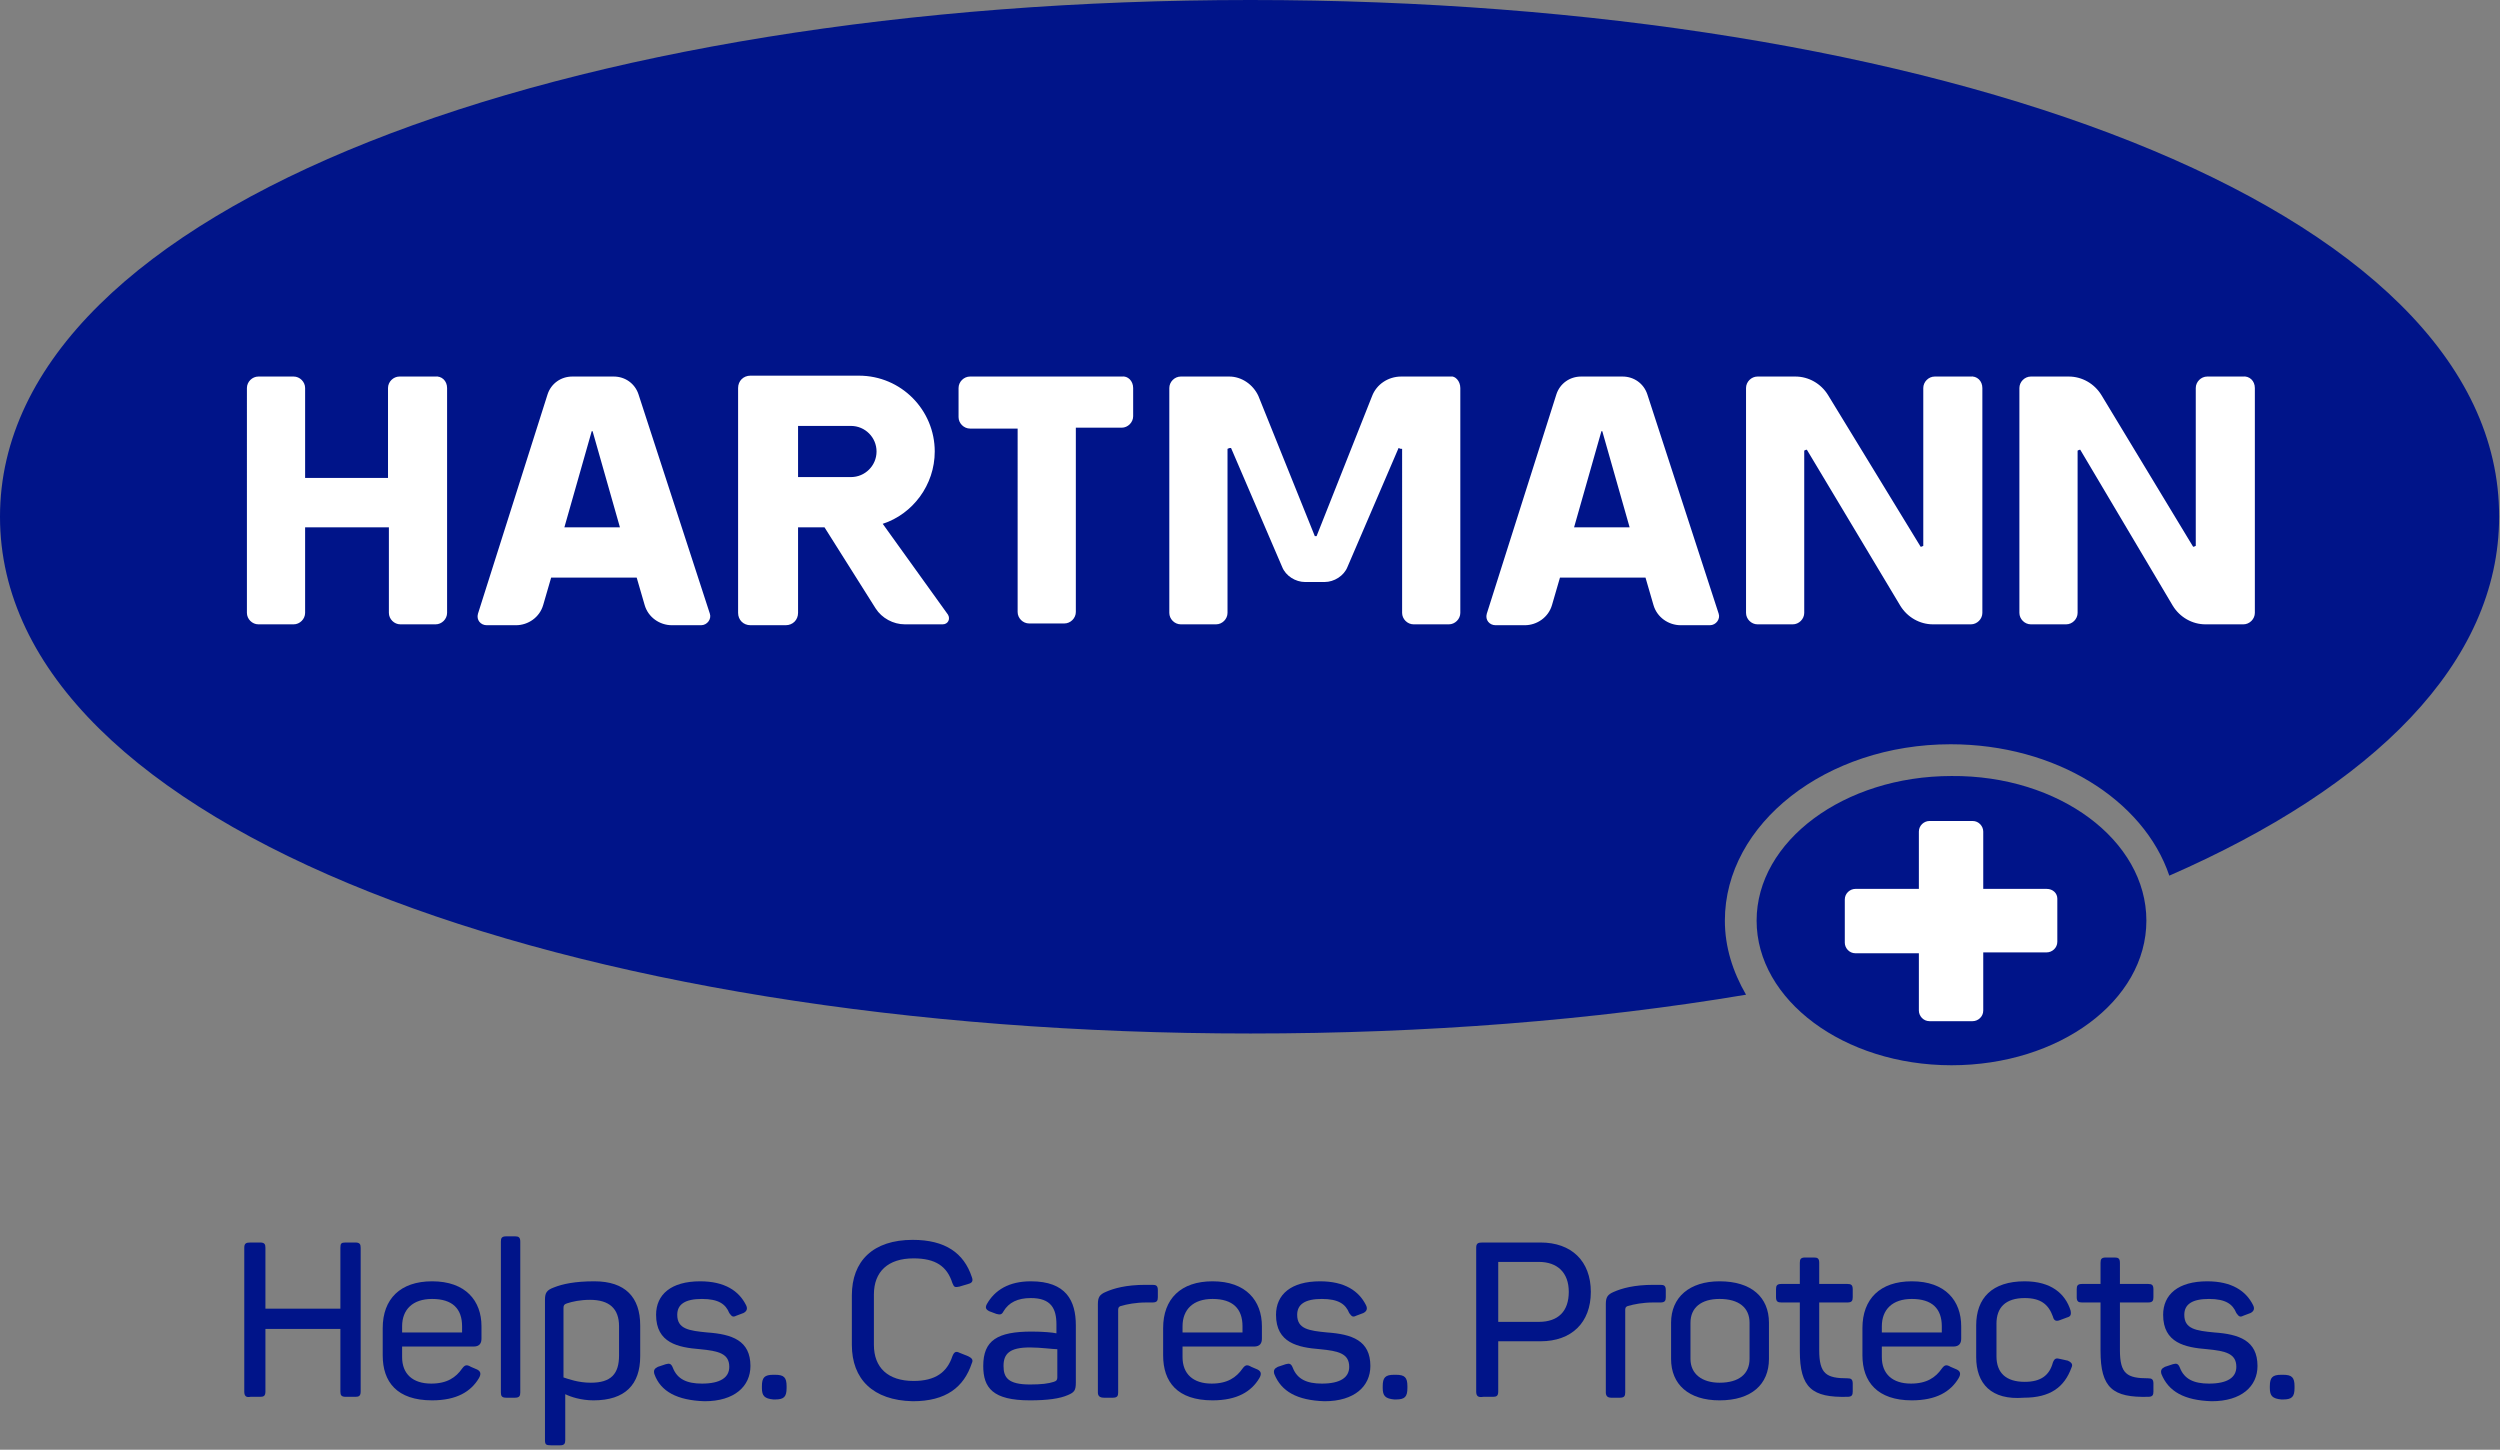
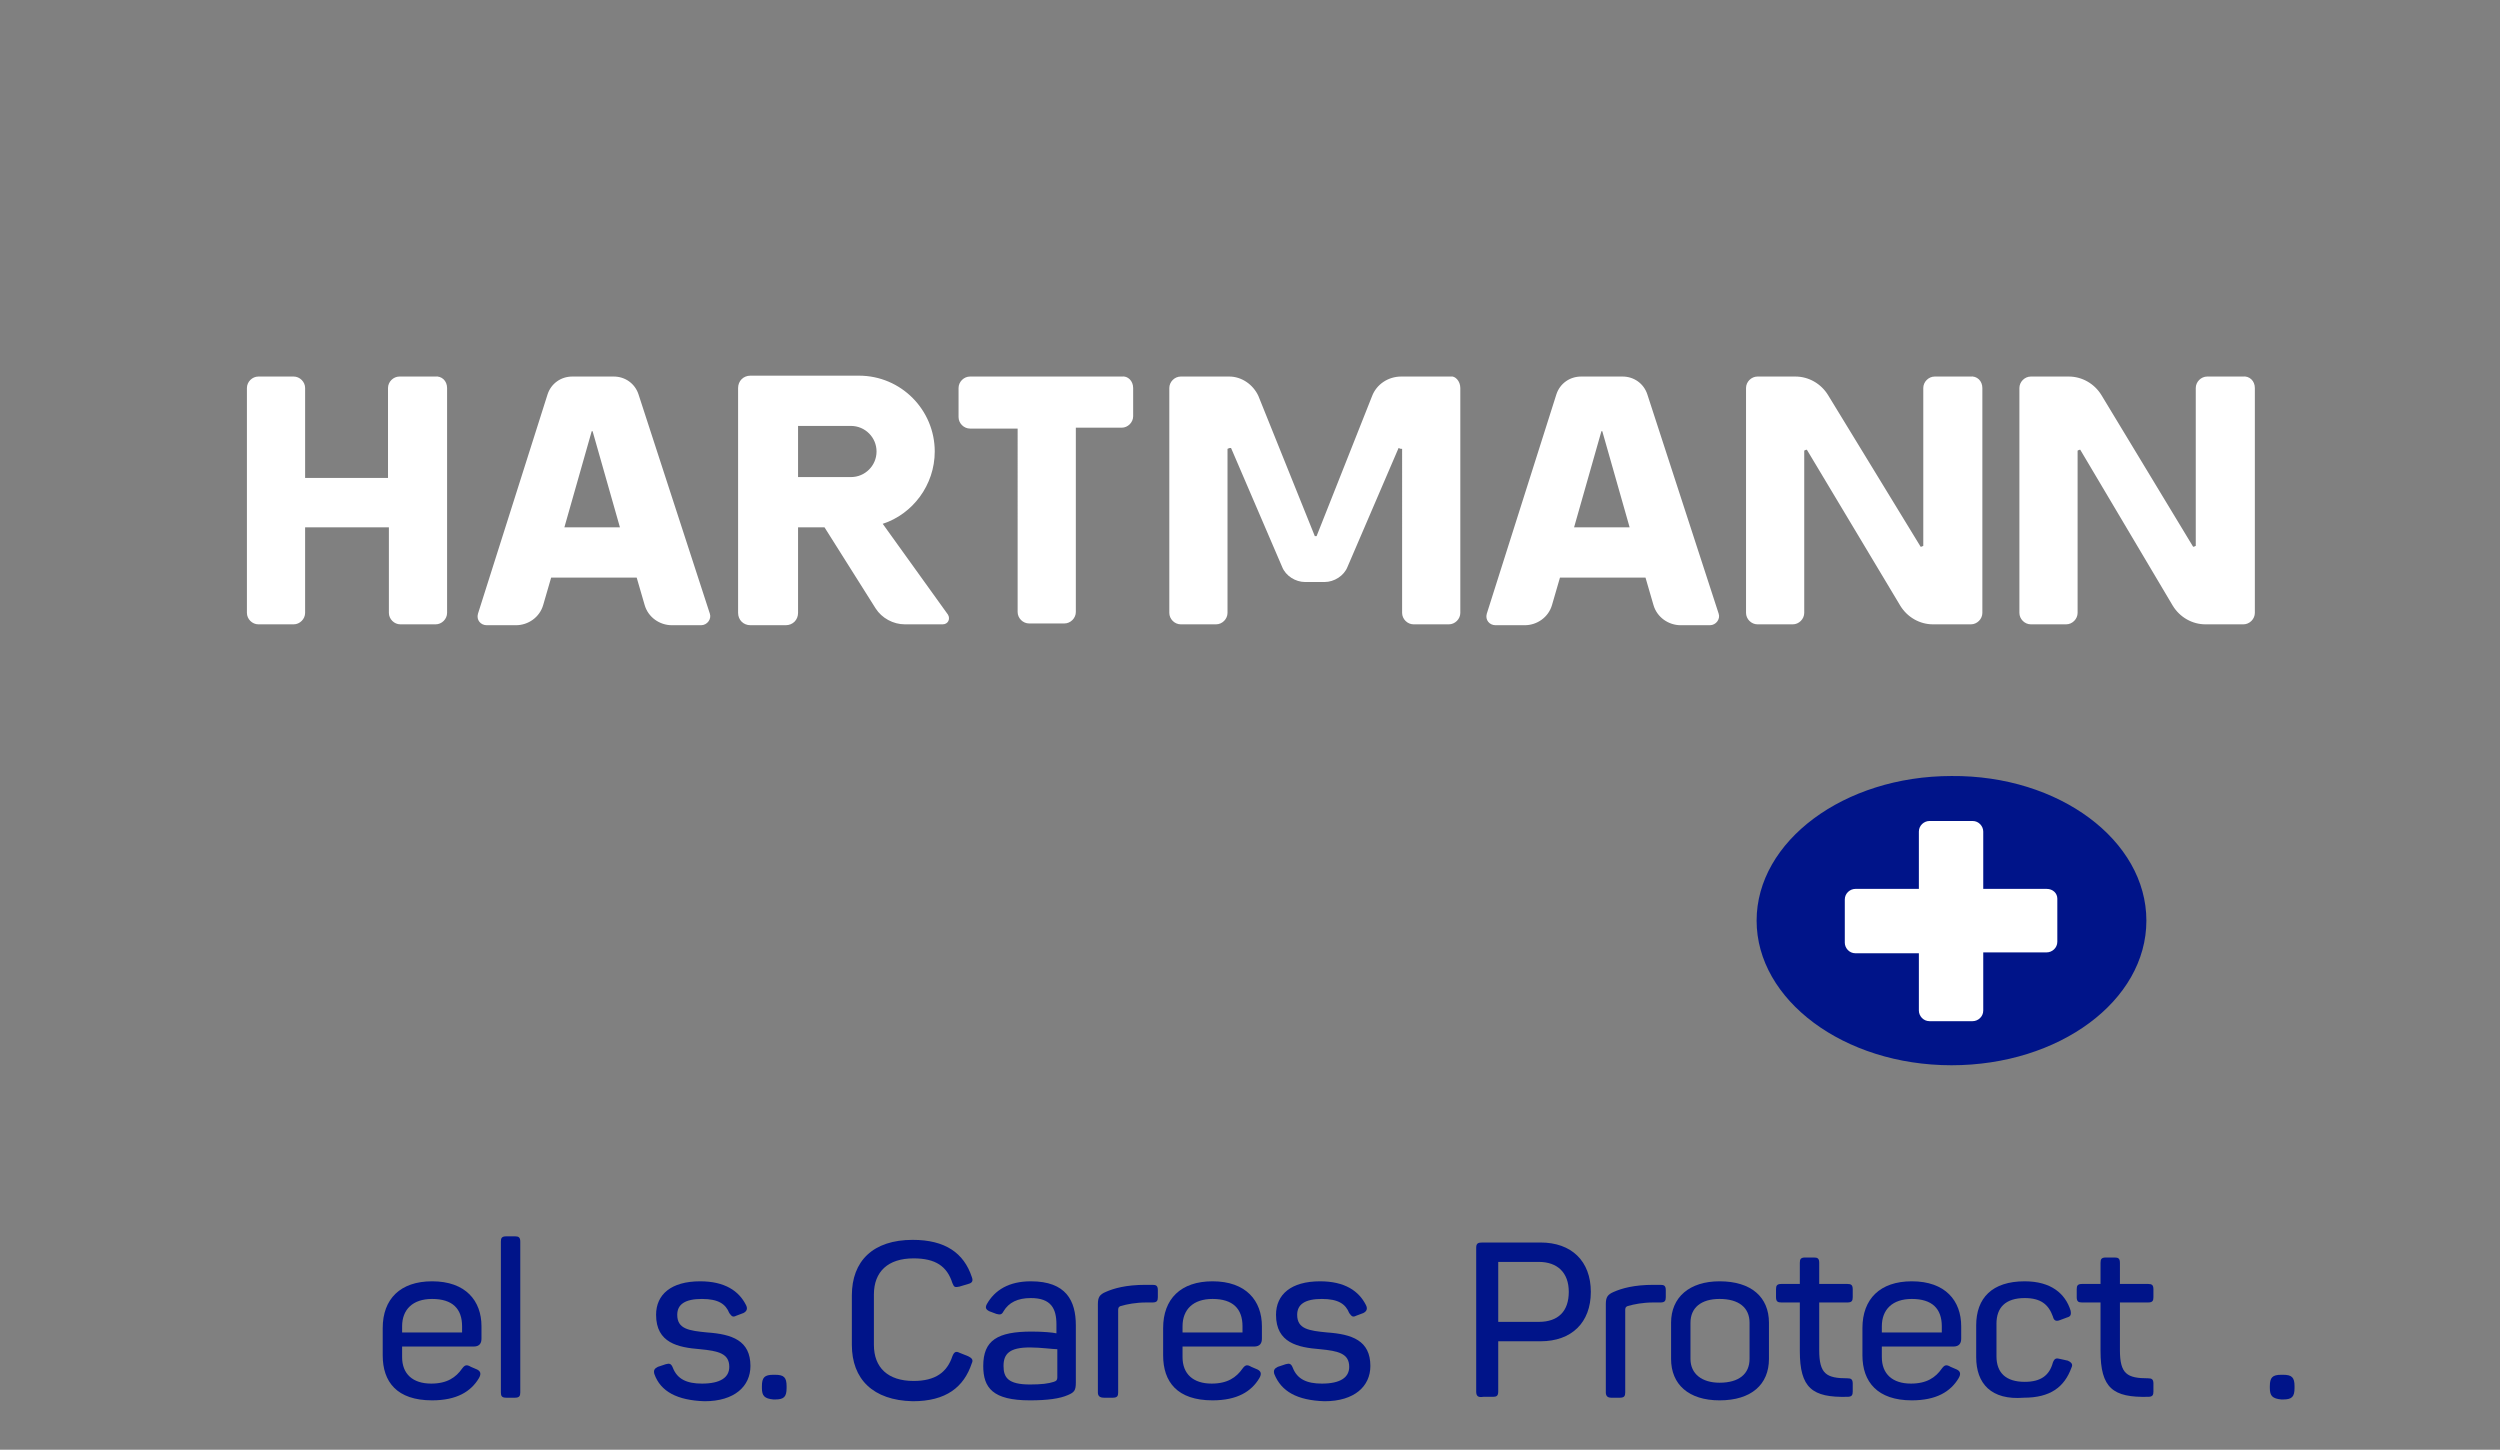
<svg xmlns="http://www.w3.org/2000/svg" version="1.1" id="PH_x5F_logo_x5F_100mm_x5F_claim_x5F_en_x5F_blue_x5F_type_x5F_RGB" x="0px" y="0px" width="283.5px" height="164.4px" viewBox="0 0 283.5 164.4" style="enable-background:new 0 0 283.5 164.4;" xml:space="preserve">
  <rect x="0" y="0" width="283.5" height="164.4" fill="#808080" stroke="none" />
  <style type="text/css">
	.st0{fill:#001489;}
	.st1{fill:#FFFFFF;}
</style>
-   <path class="st0" d="M141.8,0C64.4,0,0,23.3,0,58.6s64.4,58.6,141.8,58.6c19.9,0,38.9-1.5,56.2-4.4c-1.5-2.6-2.4-5.4-2.4-8.4  c0-11,11.5-20,25.6-20c11.9,0,21.9,6.3,24.8,14.9c23.1-10.1,37.4-24.1,37.4-40.7C283.5,23.3,219.3,0,141.8,0" />
  <path class="st0" d="M243.4,104.4c0,9.1-9.9,16.4-22.1,16.4c-12.2,0-22.1-7.4-22.1-16.4S209.1,88,221.3,88  C233.5,87.9,243.4,95.3,243.4,104.4" />
  <path class="st1" d="M100.1,59.4c3.4-1.1,5.9-4.4,5.9-8.2l0,0c0-4.7-3.8-8.6-8.6-8.6H85.1c-0.8,0-1.4,0.6-1.4,1.4v25.5  c0,0.8,0.6,1.4,1.4,1.4h4c0.8,0,1.4-0.6,1.4-1.4v-9.7h3l5.8,9.2c0.7,1.1,2,1.8,3.3,1.8h4.3c0.6,0,0.9-0.6,0.6-1.1L100.1,59.4z   M90.5,48.3h6c1.6,0,2.9,1.3,2.9,2.9s-1.3,2.9-2.9,2.9h-6V48.3z M165.6,44v25.5c0,0.7-0.6,1.3-1.3,1.3h-4c-0.7,0-1.3-0.6-1.3-1.3  V50.9c-0.2,0-0.2,0-0.4-0.1l-5.8,13.5c-0.4,1-1.5,1.7-2.6,1.7H148c-1.1,0-2.2-0.7-2.6-1.7l-5.8-13.5c-0.2,0-0.2,0-0.4,0.1v18.6  c0,0.7-0.6,1.3-1.3,1.3h-4c-0.7,0-1.3-0.6-1.3-1.3V44c0-0.7,0.6-1.3,1.3-1.3h5.5c1.4,0,2.7,0.9,3.3,2.2l6.4,15.9c0.1,0,0.1,0,0.2,0  l6.3-15.9c0.5-1.3,1.8-2.2,3.3-2.2h5.6C165,42.6,165.6,43.2,165.6,44 M224.8,44v25.5c0,0.7-0.6,1.3-1.3,1.3h-4.3  c-1.5,0-2.9-0.8-3.7-2.1L204.9,51c-0.1,0-0.1,0-0.3,0.1v18.4c0,0.7-0.6,1.3-1.3,1.3h-4c-0.7,0-1.3-0.6-1.3-1.3V44  c0-0.7,0.6-1.3,1.3-1.3h4.3c1.5,0,2.9,0.8,3.7,2.1L217.8,62c0.1,0,0.1,0,0.3-0.1V44c0-0.7,0.6-1.3,1.3-1.3h4  C224.2,42.6,224.8,43.2,224.8,44 M72.4,44.7c-0.4-1.2-1.5-2-2.8-2h-4.7c-1.3,0-2.4,0.8-2.8,2l-7.9,24.9c-0.2,0.7,0.3,1.3,1,1.3h3.3  c1.4,0,2.7-0.9,3.1-2.3l0.9-3.1h9.7l0.9,3.1c0.4,1.4,1.7,2.3,3.1,2.3h3.3c0.7,0,1.2-0.7,1-1.3L72.4,44.7z M64,59.8l3.1-10.9h0.1  l3.1,10.9C70.3,59.8,64,59.8,64,59.8z M186.8,44.7c-0.4-1.2-1.5-2-2.8-2h-4.7c-1.3,0-2.4,0.8-2.8,2l-7.9,24.9  c-0.2,0.7,0.3,1.3,1,1.3h3.3c1.4,0,2.7-0.9,3.1-2.3l0.9-3.1h9.7l0.9,3.1c0.4,1.4,1.7,2.3,3.1,2.3h3.3c0.7,0,1.2-0.7,1-1.3  L186.8,44.7z M178.5,59.8l3.1-10.9h0.1l3.1,10.9C184.8,59.8,178.5,59.8,178.5,59.8z M128.5,44v3.2c0,0.7-0.6,1.3-1.3,1.3H122v20.9  c0,0.7-0.6,1.3-1.3,1.3h-4c-0.7,0-1.3-0.6-1.3-1.3V48.6H110c-0.7,0-1.3-0.6-1.3-1.3V44c0-0.7,0.6-1.3,1.3-1.3h17.2  C127.9,42.6,128.5,43.2,128.5,44 M50.7,44v25.5c0,0.7-0.6,1.3-1.3,1.3h-4c-0.7,0-1.3-0.6-1.3-1.3v-9.7h-9.5v9.7  c0,0.7-0.6,1.3-1.3,1.3h-4c-0.7,0-1.3-0.6-1.3-1.3V44c0-0.7,0.6-1.3,1.3-1.3h4c0.7,0,1.3,0.6,1.3,1.3v10.2H44V44  c0-0.7,0.6-1.3,1.3-1.3h4C50.1,42.6,50.7,43.2,50.7,44 M255.7,44v25.5c0,0.7-0.6,1.3-1.3,1.3h-4.3c-1.5,0-2.9-0.8-3.7-2.1L235.9,51  c-0.1,0-0.1,0-0.3,0.1v18.4c0,0.7-0.6,1.3-1.3,1.3h-4c-0.7,0-1.3-0.6-1.3-1.3V44c0-0.7,0.6-1.3,1.3-1.3h4.3c1.5,0,2.9,0.8,3.7,2.1  L248.7,62c0.1,0,0.1,0,0.3-0.1V44c0-0.7,0.6-1.3,1.3-1.3h4C255.1,42.6,255.7,43.2,255.7,44" />
  <path class="st1" d="M232.1,100.8h-7.2v-6.5c0-0.6-0.5-1.2-1.2-1.2h-4.9c-0.6,0-1.2,0.5-1.2,1.2v6.5h-7.2c-0.6,0-1.2,0.5-1.2,1.2  v4.9c0,0.6,0.5,1.2,1.2,1.2h7.2v6.5c0,0.6,0.5,1.2,1.2,1.2h4.9c0.6,0,1.2-0.5,1.2-1.2V108h7.2c0.6,0,1.2-0.5,1.2-1.2v-4.9  C233.3,101.3,232.8,100.8,232.1,100.8" />
  <g>
-     <path class="st0" d="M27.7,157.8v-16.3c0-0.5,0.2-0.6,0.7-0.6h1.1c0.5,0,0.6,0.2,0.6,0.6v6.9h8.5v-6.9c0-0.5,0.1-0.6,0.6-0.6h1.1   c0.5,0,0.6,0.2,0.6,0.6v16.3c0,0.5-0.2,0.6-0.6,0.6h-1.1c-0.5,0-0.6-0.2-0.6-0.6v-7.1h-8.5v7.1c0,0.5-0.2,0.6-0.6,0.6h-1.1   C27.9,158.5,27.7,158.3,27.7,157.8z" />
    <path class="st0" d="M43.4,153.7v-3.1c0-3.3,2-5.3,5.6-5.3c3.8,0,5.6,2.2,5.6,5.1v1.4c0,0.5-0.2,0.9-0.9,0.9h-8.1v1.2   c0,1.9,1.2,3,3.3,3c1.8,0,2.8-0.7,3.5-1.7c0.3-0.4,0.5-0.5,1-0.2l0.7,0.3c0.4,0.2,0.5,0.5,0.2,1c-0.9,1.5-2.5,2.5-5.3,2.5   C45,158.8,43.4,156.7,43.4,153.7z M52.4,151.1v-0.7c0-2-1.1-3.1-3.4-3.1c-2.2,0-3.4,1.2-3.4,3.1v0.7H52.4z" />
    <path class="st0" d="M56.8,157.9v-17.1c0-0.4,0.1-0.6,0.6-0.6h1c0.4,0,0.6,0.1,0.6,0.6v17.1c0,0.4-0.1,0.6-0.6,0.6h-1   C56.9,158.5,56.8,158.3,56.8,157.9z" />
-     <path class="st0" d="M61.8,163.3v-15.9c0-0.8,0.2-1.1,1-1.4c1-0.4,2.4-0.7,4.6-0.7c3.5,0,5.2,1.8,5.2,5v3.5c0,3.2-1.7,5-5.3,5   c-1.4,0-2.6-0.4-3.2-0.7v5.2c0,0.4-0.1,0.6-0.6,0.6h-1C61.9,163.9,61.8,163.8,61.8,163.3z M70.2,153.7v-3.3c0-2-1.1-3-3.3-3   c-1.1,0-2,0.2-2.6,0.4c-0.3,0.1-0.4,0.2-0.4,0.5v7.9c0.6,0.2,1.7,0.6,3.1,0.6C69.3,156.8,70.2,155.8,70.2,153.7z" />
    <path class="st0" d="M74.2,155.8c-0.1-0.4,0-0.6,0.4-0.8l0.9-0.3c0.4-0.1,0.6-0.1,0.8,0.4c0.5,1.3,1.6,1.8,3.3,1.8   c2.1,0,3.1-0.7,3.1-1.9c0-1.5-1.2-1.8-3.3-2c-2.5-0.2-5-0.7-5-3.9c0-2.3,1.7-3.8,5-3.8c2.8,0,4.4,1.1,5.2,2.7   c0.2,0.4,0.1,0.7-0.3,0.9l-0.8,0.3c-0.4,0.2-0.5,0.1-0.8-0.3c-0.4-1-1.2-1.6-3.1-1.6s-2.8,0.6-2.8,1.8c0,1.6,1.3,1.8,3.4,2   c2.8,0.2,4.9,0.9,4.9,3.8c0,2.3-1.8,4-5.2,4C76.8,158.8,74.9,157.8,74.2,155.8z" />
    <path class="st0" d="M86.4,157.4v-0.2c0-1,0.3-1.3,1.3-1.3h0.2c1,0,1.3,0.3,1.3,1.3v0.2c0,1-0.3,1.3-1.3,1.3h-0.2   C86.7,158.6,86.4,158.3,86.4,157.4z" />
    <path class="st0" d="M96.6,152.5v-5.6c0-3.9,2.4-6.3,6.9-6.3c3.7,0,5.8,1.5,6.7,4.2c0.2,0.5,0,0.7-0.4,0.8l-1,0.3   c-0.5,0.1-0.6,0.1-0.8-0.4c-0.6-1.9-1.9-2.8-4.4-2.8c-2.9,0-4.5,1.5-4.5,4.1v5.7c0,2.6,1.6,4.1,4.5,4.1c2.5,0,3.8-1,4.4-2.8   c0.2-0.5,0.4-0.6,0.8-0.4l1,0.4c0.4,0.2,0.6,0.4,0.4,0.8c-0.9,2.7-2.9,4.3-6.7,4.3C99,158.8,96.6,156.4,96.6,152.5z" />
    <path class="st0" d="M111.5,154.9c0-2.9,1.6-3.9,5.5-3.9c1.2,0,2.4,0.1,2.8,0.2v-1c0-1.8-0.6-3-2.9-3c-1.5,0-2.5,0.5-3.1,1.5   c-0.2,0.4-0.4,0.4-0.8,0.3l-0.8-0.3c-0.4-0.2-0.5-0.4-0.3-0.8c0.9-1.6,2.5-2.6,5-2.6c4,0,5.1,2.2,5.1,5v6.5c0,0.9-0.2,1.1-0.9,1.4   c-0.9,0.4-2.3,0.6-4.3,0.6C112.6,158.8,111.5,157.4,111.5,154.9z M119.5,156.7c0.3-0.1,0.4-0.2,0.4-0.5V153c-0.5,0-1.9-0.2-3.1-0.2   c-2.3,0-3,0.7-3,2.1c0,1.3,0.5,2.1,3,2.1C118.1,157,118.9,156.9,119.5,156.7z" />
    <path class="st0" d="M124.5,157.9v-10c0-0.8,0.2-1.1,0.9-1.4c0.9-0.4,2.3-0.8,4.5-0.8h0.8c0.4,0,0.6,0.1,0.6,0.6v0.8   c0,0.4-0.1,0.6-0.6,0.6H130c-1.2,0-2.2,0.2-2.9,0.4c-0.3,0.1-0.3,0.3-0.3,0.5v9.3c0,0.4-0.1,0.6-0.6,0.6h-1   C124.7,158.5,124.5,158.3,124.5,157.9z" />
    <path class="st0" d="M131.9,153.7v-3.1c0-3.3,2-5.3,5.6-5.3c3.8,0,5.6,2.2,5.6,5.1v1.4c0,0.5-0.2,0.9-0.9,0.9h-8.1v1.2   c0,1.9,1.2,3,3.3,3c1.8,0,2.8-0.7,3.5-1.7c0.3-0.4,0.5-0.5,1-0.2l0.7,0.3c0.4,0.2,0.5,0.5,0.2,1c-0.9,1.5-2.5,2.5-5.3,2.5   C133.5,158.8,131.9,156.7,131.9,153.7z M140.9,151.1v-0.7c0-2-1.1-3.1-3.4-3.1c-2.2,0-3.4,1.2-3.4,3.1v0.7H140.9z" />
    <path class="st0" d="M144.5,155.8c-0.1-0.4,0-0.6,0.4-0.8l0.9-0.3c0.4-0.1,0.6-0.1,0.8,0.4c0.5,1.3,1.6,1.8,3.3,1.8   c2.1,0,3.1-0.7,3.1-1.9c0-1.5-1.2-1.8-3.3-2c-2.5-0.2-5-0.7-5-3.9c0-2.3,1.7-3.8,5-3.8c2.8,0,4.4,1.1,5.2,2.7   c0.2,0.4,0.1,0.7-0.3,0.9l-0.8,0.3c-0.4,0.2-0.5,0.1-0.8-0.3c-0.4-1-1.2-1.6-3.1-1.6c-1.9,0-2.8,0.6-2.8,1.8c0,1.6,1.3,1.8,3.4,2   c2.8,0.2,4.9,0.9,4.9,3.8c0,2.3-1.8,4-5.2,4C147.1,158.8,145.3,157.8,144.5,155.8z" />
-     <path class="st0" d="M156.8,157.4v-0.2c0-1,0.3-1.3,1.3-1.3h0.2c1,0,1.3,0.3,1.3,1.3v0.2c0,1-0.3,1.3-1.3,1.3h-0.2   C157.1,158.6,156.8,158.3,156.8,157.4z" />
    <path class="st0" d="M167.4,157.8v-16.3c0-0.5,0.2-0.6,0.7-0.6h6.6c3.5,0,5.7,2.1,5.7,5.6s-2.2,5.6-5.7,5.6h-4.8v5.7   c0,0.5-0.2,0.6-0.6,0.6h-1.1C167.6,158.5,167.4,158.3,167.4,157.8z M174.5,149.9c2.2,0,3.4-1.2,3.4-3.4s-1.3-3.4-3.4-3.4h-4.6v6.8   L174.5,149.9L174.5,149.9z" />
    <path class="st0" d="M182.1,157.9v-10c0-0.8,0.2-1.1,0.9-1.4c0.9-0.4,2.3-0.8,4.5-0.8h0.8c0.4,0,0.6,0.1,0.6,0.6v0.8   c0,0.4-0.1,0.6-0.6,0.6h-0.8c-1.2,0-2.2,0.2-2.9,0.4c-0.3,0.1-0.3,0.3-0.3,0.5v9.3c0,0.4-0.1,0.6-0.6,0.6h-1   C182.3,158.5,182.1,158.3,182.1,157.9z" />
    <path class="st0" d="M189.5,154.1V150c0-2.9,2.1-4.7,5.5-4.7c3.6,0,5.6,1.8,5.6,4.7v4.1c0,2.9-2,4.7-5.6,4.7   C191.5,158.8,189.5,157,189.5,154.1z M198.4,154.1V150c0-1.7-1.2-2.7-3.4-2.7c-2.1,0-3.3,1-3.3,2.7v4.1c0,1.7,1.3,2.7,3.3,2.7   C197.2,156.8,198.4,155.8,198.4,154.1z" />
    <path class="st0" d="M204.1,153.2v-5.5H202c-0.4,0-0.6-0.1-0.6-0.6v-0.9c0-0.4,0.1-0.6,0.6-0.6h2.1v-2.4c0-0.4,0.1-0.6,0.6-0.6h1   c0.4,0,0.6,0.1,0.6,0.6v2.4h3.2c0.4,0,0.6,0.1,0.6,0.6v0.9c0,0.4-0.1,0.6-0.6,0.6h-3.2v5.4c0,2.7,0.8,3.2,3.2,3.2   c0.4,0,0.6,0.1,0.6,0.6v0.9c0,0.4-0.1,0.6-0.6,0.6C205.5,158.5,204.1,157.4,204.1,153.2z" />
    <path class="st0" d="M211.2,153.7v-3.1c0-3.3,2-5.3,5.6-5.3c3.8,0,5.6,2.2,5.6,5.1v1.4c0,0.5-0.2,0.9-0.9,0.9h-8.1v1.2   c0,1.9,1.2,3,3.3,3c1.8,0,2.8-0.7,3.5-1.7c0.3-0.4,0.5-0.5,1-0.2l0.7,0.3c0.4,0.2,0.5,0.5,0.2,1c-0.9,1.5-2.5,2.5-5.3,2.5   C212.9,158.8,211.2,156.7,211.2,153.7z M220.2,151.1v-0.7c0-2-1.1-3.1-3.4-3.1c-2.2,0-3.4,1.2-3.4,3.1v0.7H220.2z" />
    <path class="st0" d="M224.1,153.9v-3.6c0-3.1,1.8-5,5.5-5c3,0,4.6,1.4,5.2,3.3c0.1,0.5,0,0.7-0.4,0.8l-0.8,0.3   c-0.5,0.2-0.7,0-0.8-0.4c-0.5-1.4-1.4-2.1-3.2-2.1c-2.2,0-3.2,1.1-3.2,2.9v3.7c0,1.9,1.1,2.9,3.2,2.9c1.8,0,2.8-0.7,3.2-2.2   c0.2-0.5,0.4-0.5,0.8-0.4l0.9,0.2c0.4,0.2,0.6,0.4,0.4,0.8c-0.8,2.2-2.4,3.4-5.4,3.4C225.8,158.8,224.1,156.9,224.1,153.9z" />
    <path class="st0" d="M238.2,153.2v-5.5h-2.1c-0.4,0-0.6-0.1-0.6-0.6v-0.9c0-0.4,0.1-0.6,0.6-0.6h2.1v-2.4c0-0.4,0.1-0.6,0.6-0.6h1   c0.4,0,0.6,0.1,0.6,0.6v2.4h3.2c0.4,0,0.6,0.1,0.6,0.6v0.9c0,0.4-0.1,0.6-0.6,0.6h-3.2v5.4c0,2.7,0.8,3.2,3.2,3.2   c0.4,0,0.6,0.1,0.6,0.6v0.9c0,0.4-0.1,0.6-0.6,0.6C239.6,158.5,238.2,157.4,238.2,153.2z" />
-     <path class="st0" d="M245.1,155.8c-0.1-0.4,0-0.6,0.4-0.8l0.9-0.3c0.4-0.1,0.6-0.1,0.8,0.4c0.5,1.3,1.6,1.8,3.3,1.8   c2.1,0,3.1-0.7,3.1-1.9c0-1.5-1.2-1.8-3.3-2c-2.5-0.2-5-0.7-5-3.9c0-2.3,1.7-3.8,5-3.8c2.8,0,4.4,1.1,5.2,2.7   c0.2,0.4,0.1,0.7-0.3,0.9l-0.8,0.3c-0.4,0.2-0.5,0.1-0.8-0.3c-0.4-1-1.2-1.6-3.1-1.6c-1.9,0-2.8,0.6-2.8,1.8c0,1.6,1.3,1.8,3.4,2   c2.8,0.2,4.9,0.9,4.9,3.8c0,2.3-1.8,4-5.2,4C247.7,158.8,245.9,157.8,245.1,155.8z" />
    <path class="st0" d="M257.4,157.4v-0.2c0-1,0.3-1.3,1.3-1.3h0.2c1,0,1.3,0.3,1.3,1.3v0.2c0,1-0.3,1.3-1.3,1.3h-0.2   C257.7,158.6,257.4,158.3,257.4,157.4z" />
  </g>
</svg>